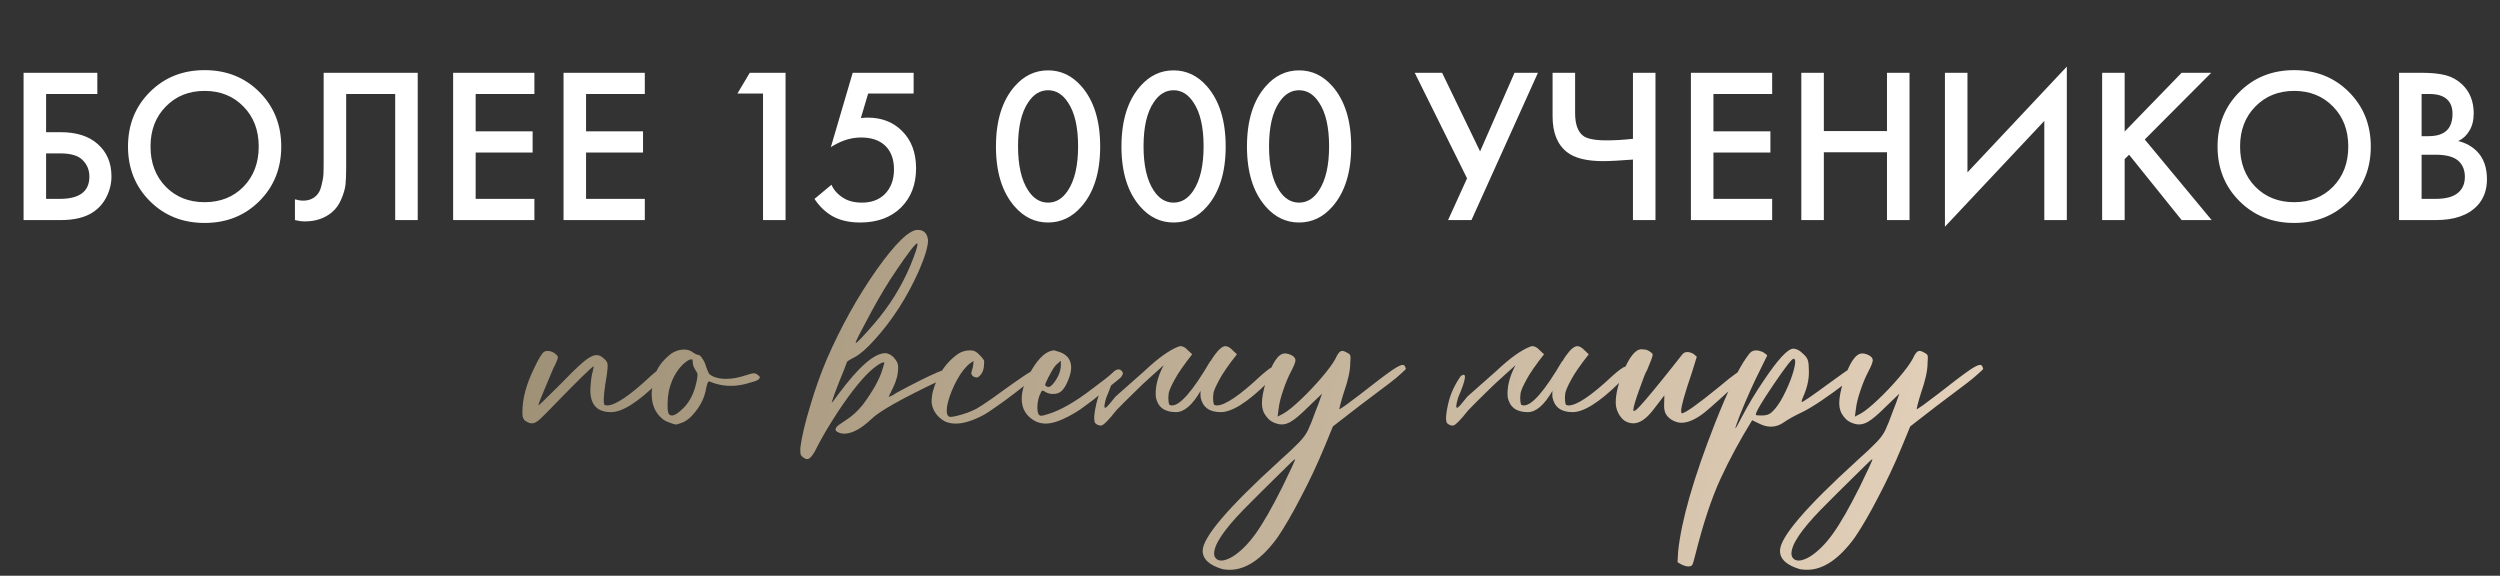
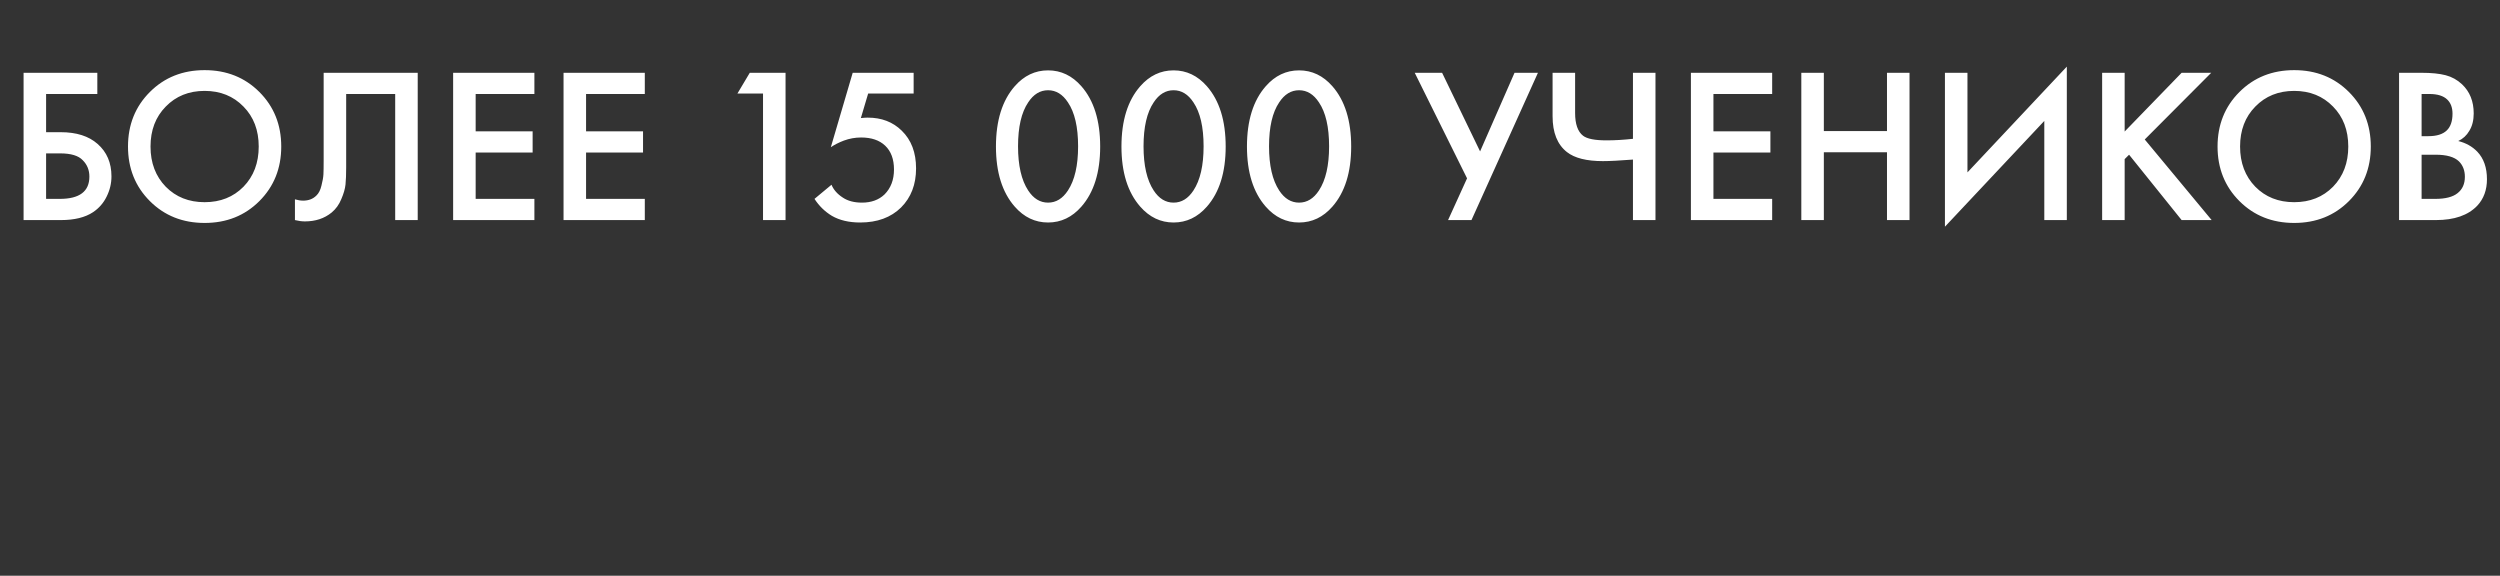
<svg xmlns="http://www.w3.org/2000/svg" width="482" height="111" viewBox="0 0 482 111" fill="none">
  <rect x="0" y="0" width="482" height="111" fill="#333333" stroke="none" />
-   <path d="M102.714 81.616H102.552C102.229 81.616 101.887 81.508 101.528 81.292C101.133 81.113 100.882 80.789 100.774 80.322C100.738 80.071 100.72 79.766 100.72 79.406C100.72 76.927 101.438 74.197 102.875 71.215C103.81 69.203 104.492 68.071 104.923 67.82C105.103 67.712 105.301 67.658 105.516 67.658C106.199 67.658 106.791 67.91 107.294 68.413C107.474 68.592 107.564 68.754 107.564 68.898C107.564 69.077 107.384 69.562 107.025 70.353C106.917 70.46 106.486 71.43 105.732 73.263C104.438 76.281 103.792 77.915 103.792 78.167C103.899 78.167 105.211 76.909 107.726 74.394C109.666 72.382 111.193 70.891 112.306 69.921C113.42 68.951 114.318 68.466 115.001 68.466C115.504 68.466 115.971 68.682 116.402 69.113C116.689 69.329 116.887 69.544 116.995 69.76C117.102 69.939 117.156 70.173 117.156 70.46C117.156 71.215 116.995 72.472 116.671 74.233V74.341C116.492 75.49 116.402 76.406 116.402 77.089C116.402 77.556 116.438 77.861 116.51 78.005C116.617 78.113 116.797 78.167 117.049 78.167C118.629 78.167 121.45 76.263 125.509 72.454C126.839 71.269 127.683 70.676 128.042 70.676C128.545 70.676 128.797 70.838 128.797 71.161C128.797 71.664 128.132 72.544 126.803 73.802C122.959 77.574 119.959 79.46 117.803 79.46C115.144 79.46 113.815 78.041 113.815 75.203L113.869 74.341C113.941 73.191 114.085 72.257 114.3 71.538L114.354 71.215C114.426 70.963 114.462 70.784 114.462 70.676V70.622C114.139 70.694 111.462 73.317 106.432 78.49C105.39 79.568 104.6 80.358 104.061 80.861C103.522 81.328 103.073 81.58 102.714 81.616ZM129.523 80.107C130.062 80.107 130.816 79.622 131.786 78.652C133.08 77.358 133.942 75.544 134.373 73.209C134.373 73.101 134.391 73.011 134.427 72.939L134.481 72.131C134.445 71.915 134.337 71.7 134.157 71.484C134.014 71.233 133.87 70.963 133.726 70.676C133.619 70.389 133.565 70.137 133.565 69.921C133.565 69.67 133.547 69.508 133.511 69.436C133.511 69.329 133.439 69.275 133.295 69.275C132.936 69.275 132.397 69.598 131.679 70.245C130.852 71.035 130.17 72.041 129.631 73.263C129.02 74.7 128.715 76.191 128.715 77.736C128.715 77.987 128.715 78.293 128.715 78.652C128.715 79.011 128.768 79.352 128.876 79.676C129.02 79.963 129.236 80.107 129.523 80.107ZM130.493 81.831H130.277C130.134 81.831 129.864 81.759 129.469 81.616L129.2 81.508C128.481 81.292 127.924 80.987 127.529 80.592C126.272 79.478 125.643 77.933 125.643 75.957C125.643 75.131 125.84 73.981 126.236 72.508C126.631 70.999 127.655 69.58 129.307 68.251C130.134 67.676 130.978 67.389 131.84 67.389C132.559 67.389 133.134 67.568 133.565 67.928C134.032 68.251 134.373 68.413 134.589 68.413C134.84 68.413 135.11 68.646 135.397 69.113C135.72 69.544 135.972 70.083 136.151 70.73C136.367 71.341 136.547 71.772 136.69 72.023C136.87 72.239 137.157 72.436 137.553 72.616C138.271 72.903 139.079 73.047 139.978 73.047C141.091 73.047 142.313 72.832 143.642 72.4C144.504 72.113 145.061 71.969 145.313 71.969C145.6 71.969 145.87 72.077 146.121 72.293C146.373 72.472 146.498 72.634 146.498 72.778C146.498 72.885 146.391 73.029 146.175 73.209C145.959 73.388 145.223 73.64 143.966 73.963C142.924 74.251 141.9 74.394 140.894 74.394C139.78 74.394 138.684 74.215 137.606 73.856L136.744 73.532C136.601 73.532 136.493 73.64 136.421 73.856C136.349 74.035 136.259 74.359 136.151 74.826C135.9 76.442 135.199 77.969 134.05 79.406C133.152 80.556 132.235 81.274 131.301 81.562L130.493 81.831ZM165.024 66.095C165.24 66.095 166.408 64.874 168.527 62.431C171.473 59.018 173.808 55.263 175.533 51.168C176.431 48.976 176.88 47.629 176.88 47.126C176.88 47.018 176.862 46.946 176.826 46.91C176.395 47.054 175.03 48.833 172.731 52.245C171.186 54.509 169.587 57.167 167.934 60.221C165.958 63.886 164.97 65.826 164.97 66.041C164.97 66.077 164.988 66.095 165.024 66.095ZM155.647 88.514C155.396 88.514 155.109 88.388 154.785 88.136C154.606 87.993 154.48 87.849 154.408 87.705C154.336 87.597 154.3 87.328 154.3 86.897V86.358C154.588 84.166 155.216 81.49 156.186 78.328C157.12 75.131 158.198 72.095 159.42 69.221C162.15 62.97 165.33 57.257 168.958 52.084C172.623 46.91 175.281 44.324 176.934 44.324C178.12 44.324 178.784 44.988 178.928 46.318C178.928 47.539 178.335 49.515 177.15 52.245C174.85 57.383 171.976 61.838 168.527 65.61C167.018 67.263 165.779 68.341 164.809 68.844C164.018 69.239 163.515 69.544 163.3 69.76L162.869 70.945C162.114 72.778 161.468 74.412 160.929 75.849L160.336 77.628C160.444 77.628 160.875 77.089 161.629 76.011C165.545 70.73 168.563 68.089 170.683 68.089H170.737C171.599 68.197 172.318 68.736 172.892 69.706C173.072 69.993 173.162 70.371 173.162 70.838C173.162 72.131 172.838 73.424 172.192 74.718L171.33 76.496C171.581 76.496 172.084 76.245 172.838 75.742C174.132 75.023 175.677 74.215 177.473 73.317C180.168 71.987 181.802 71.287 182.377 71.215C182.629 71.215 182.88 71.287 183.131 71.43C183.419 71.574 183.563 71.736 183.563 71.915V71.969C183.455 72.149 182.664 72.616 181.191 73.371C173.898 76.82 169.497 79.298 167.988 80.807C166.012 82.675 164.27 83.61 162.761 83.61C162.33 83.61 161.935 83.52 161.575 83.34C161.252 83.197 161.09 83.017 161.09 82.801C161.09 82.729 161.144 82.586 161.252 82.37C161.396 82.155 161.971 81.724 162.977 81.077C164.198 80.322 165.33 79.298 166.372 78.005C168.276 75.418 169.515 73.209 170.09 71.376L170.521 69.921C170.521 69.886 170.449 69.868 170.306 69.868C170.018 69.868 169.407 70.227 168.473 70.945C166.569 72.49 164.27 75.293 161.575 79.352C159.959 81.831 158.683 83.969 157.749 85.765C156.887 87.597 156.186 88.514 155.647 88.514ZM184.253 81.67C183.498 81.67 182.798 81.526 182.151 81.239C180.678 80.376 179.834 79.191 179.618 77.682V77.358C179.618 76.101 179.977 74.7 180.696 73.155C181.379 71.61 182.349 70.263 183.606 69.113C184.325 68.466 184.917 68.053 185.384 67.874C185.887 67.658 186.462 67.55 187.109 67.55C187.468 67.55 187.773 67.622 188.025 67.766C188.312 67.91 188.6 68.143 188.887 68.466C189.211 68.79 189.426 69.041 189.534 69.221C189.678 69.365 189.749 69.544 189.749 69.76C189.749 69.975 189.731 70.281 189.696 70.676C189.66 71.035 189.57 71.376 189.426 71.7C189.282 71.987 189.121 72.221 188.941 72.4C188.761 72.58 188.636 72.688 188.564 72.724C188.492 72.76 188.42 72.778 188.348 72.778C188.205 72.778 188.025 72.742 187.809 72.67C187.594 72.562 187.45 72.436 187.378 72.293C187.306 72.149 187.271 72.041 187.271 71.969C187.271 71.826 187.288 71.718 187.324 71.646C187.36 71.538 187.414 71.341 187.486 71.053C187.594 70.766 187.666 70.281 187.702 69.598L187.055 70.029C186.157 70.712 185.295 71.808 184.468 73.317C183.678 74.79 183.103 76.227 182.744 77.628C182.6 78.203 182.528 78.706 182.528 79.137C182.528 79.963 182.78 80.376 183.283 80.376C183.498 80.376 183.84 80.322 184.307 80.215C185.744 79.891 187.055 79.424 188.241 78.813C188.708 78.562 189.749 77.879 191.366 76.766L192.175 76.173C196.665 72.903 199.126 71.269 199.557 71.269C199.737 71.269 199.953 71.359 200.204 71.538C200.456 71.682 200.581 71.844 200.581 72.023C200.581 72.095 200.528 72.167 200.42 72.239C200.348 72.275 199.845 72.634 198.911 73.317C197.977 73.999 196.863 74.844 195.57 75.849C194.276 76.855 193.073 77.736 191.959 78.49C190.881 79.245 190.145 79.73 189.749 79.945C187.63 81.095 185.798 81.67 184.253 81.67ZM202.159 74.61C202.446 74.61 202.805 74.323 203.236 73.748C204.099 72.598 204.53 71.466 204.53 70.353V69.544L203.667 70.299C203.272 70.694 202.805 71.43 202.266 72.508L202.159 72.67C201.943 73.101 201.781 73.442 201.674 73.694C201.566 73.945 201.512 74.125 201.512 74.233C201.512 74.305 201.548 74.359 201.62 74.394C201.799 74.538 201.979 74.61 202.159 74.61ZM201.62 81.67C200.901 81.67 200.218 81.508 199.572 81.185C197.847 80.251 196.985 78.813 196.985 76.873C196.985 75.257 197.614 73.424 198.871 71.376C200.38 68.826 201.871 67.55 203.344 67.55L203.56 67.658C205.536 68.089 206.524 69.167 206.524 70.891C206.524 71.61 206.29 72.508 205.823 73.586C205.5 74.341 205.122 74.933 204.691 75.364C204.296 75.76 203.721 75.957 202.967 75.957C202.464 75.957 201.997 75.832 201.566 75.58C201.314 75.4 201.135 75.311 201.027 75.311C200.919 75.311 200.829 75.382 200.757 75.526C200.254 76.424 200.003 77.448 200.003 78.598C200.003 79.64 200.254 80.161 200.757 80.161C200.973 80.161 201.404 80.053 202.051 79.837C204.458 79.119 207.314 77.484 210.619 74.933C212.631 73.46 213.925 72.436 214.499 71.862C214.931 71.43 215.308 71.215 215.631 71.215C215.883 71.215 216.116 71.341 216.332 71.592C216.439 71.736 216.493 71.879 216.493 72.023C216.493 72.131 216.421 72.293 216.278 72.508C216.17 72.724 215.739 73.119 214.984 73.694L210.781 77.089C210.242 77.484 209.685 77.897 209.11 78.328C208.536 78.76 208.015 79.119 207.548 79.406C205.069 80.915 203.093 81.67 201.62 81.67ZM224.36 70.406C223.713 70.981 222.994 71.628 222.204 72.347C220.947 73.46 219.707 74.628 218.486 75.849C217.264 77.035 216.186 78.113 215.252 79.083C213.779 80.951 212.809 81.939 212.342 82.047H212.18C212.037 82.047 211.875 82.011 211.695 81.939C211.516 81.867 211.372 81.777 211.264 81.67C211.157 81.598 211.103 81.544 211.103 81.508C210.851 80.897 210.941 79.676 211.372 77.843C211.803 75.975 212.612 74.197 213.797 72.508C215.019 71.646 214.857 73.011 213.312 76.604C212.665 78.724 212.845 79.173 213.851 77.951L215.091 76.442L218.324 73.586L220.695 71.484C223.282 69.041 225.473 67.478 227.27 66.796H227.324L227.485 66.742H227.647C228.078 66.742 228.545 67.011 229.048 67.55L229.856 68.305C228.24 70.353 227.108 71.987 226.461 73.209C225.815 74.394 225.437 75.257 225.33 75.796C225.258 76.334 225.24 76.802 225.276 77.197C225.312 77.592 225.366 77.861 225.437 78.005C225.545 78.113 225.725 78.167 225.976 78.167C227.557 78.167 230.018 75.311 233.359 69.598V69.706C233.503 69.49 233.647 69.257 233.79 69.005C233.934 68.826 234.06 68.646 234.168 68.466C234.994 67.317 235.695 66.742 236.269 66.742C236.7 66.742 237.168 67.011 237.671 67.55L238.479 68.305C236.862 70.353 235.73 71.987 235.084 73.209C234.437 74.394 234.06 75.257 233.952 75.796C233.88 76.334 233.862 76.802 233.898 77.197C233.934 77.592 233.988 77.861 234.06 78.005C234.168 78.113 234.347 78.167 234.599 78.167C236.18 78.167 239 76.263 243.06 72.454C244.389 71.269 245.233 70.676 245.592 70.676C246.095 70.676 246.347 70.838 246.347 71.161C246.347 71.664 245.682 72.544 244.353 73.802C240.509 77.574 237.509 79.46 235.353 79.46C233.162 79.46 231.868 78.508 231.473 76.604C231.437 76.209 231.437 75.796 231.473 75.364C229.892 78.095 228.312 79.46 226.731 79.46C224.539 79.46 223.246 78.508 222.851 76.604C222.671 74.7 223.174 72.634 224.36 70.406ZM235.485 108.076C236.06 108.076 236.779 107.824 237.641 107.321C239.186 106.351 240.677 104.86 242.114 102.848C243.551 100.837 245.258 97.855 247.233 93.903C248.886 90.525 249.712 88.729 249.712 88.514C249.605 88.514 249.012 89.052 247.934 90.13C244.09 93.903 241.359 96.615 239.743 98.268C235.97 102.148 234.084 104.968 234.084 106.729C234.084 107.124 234.21 107.447 234.462 107.699C234.713 107.95 235.054 108.076 235.485 108.076ZM237.102 109.854C236.671 109.854 236.222 109.818 235.755 109.746C233.168 108.992 231.875 107.806 231.875 106.19C231.875 103.603 236.815 97.819 246.695 88.837C248.383 87.328 249.623 86.16 250.413 85.334C251.203 84.544 251.796 83.735 252.191 82.909C252.587 82.083 253.054 80.915 253.593 79.406C254.06 78.257 254.491 77.089 254.886 75.903L252.138 78.544C250.736 79.945 249.623 80.879 248.796 81.346C248.221 81.67 247.665 81.831 247.126 81.831C246.838 81.831 246.569 81.795 246.317 81.724C245.419 81.508 244.701 81.041 244.162 80.322C243.587 79.604 243.3 78.76 243.3 77.79C243.3 76.64 243.569 75.221 244.108 73.532C245.258 69.939 246.461 68.143 247.719 68.143C248.15 68.143 248.599 68.269 249.066 68.52C249.533 68.772 249.766 69.095 249.766 69.49C249.73 69.886 249.479 70.532 249.012 71.43C248.401 72.58 247.862 73.856 247.395 75.257C246.928 76.622 246.641 77.772 246.533 78.706L246.317 80.322L247.449 79.73C248.275 79.263 249.389 78.364 250.79 77.035C252.191 75.706 253.521 74.305 254.778 72.832C256.071 71.323 256.97 70.101 257.473 69.167C257.904 68.161 258.335 67.658 258.766 67.658C259.017 67.658 259.215 67.712 259.359 67.82C259.503 67.892 259.646 67.963 259.79 68.035C260.005 68.143 260.149 68.251 260.221 68.359C260.329 68.466 260.383 68.646 260.383 68.898L260.329 70.029C260.329 71.43 259.916 73.317 259.089 75.688C258.802 76.586 258.586 77.322 258.443 77.897C258.299 78.472 258.227 78.813 258.227 78.921C258.263 78.921 258.676 78.652 259.467 78.113C260.257 77.538 261.191 76.837 262.269 76.011C265.143 73.748 267.209 72.185 268.466 71.323C269.436 70.676 270.083 70.353 270.406 70.353C270.658 70.353 270.819 70.46 270.891 70.676C270.999 70.891 271.053 71.035 271.053 71.107C271.053 71.179 270.748 71.484 270.137 72.023C269.562 72.562 268.826 73.173 267.927 73.856C263.832 76.909 260.185 79.694 256.988 82.209L255.371 86.142C253.97 89.52 252.443 92.771 250.79 95.897C249.174 99.022 247.683 101.591 246.317 103.603C243.3 107.77 240.228 109.854 237.102 109.854ZM292.196 70.406C291.549 70.981 290.831 71.628 290.04 72.347C288.783 73.46 287.544 74.628 286.322 75.849C285.101 77.035 284.023 78.113 283.089 79.083C281.616 80.951 280.646 81.939 280.179 82.047H280.017C279.873 82.047 279.711 82.011 279.532 81.939C279.352 81.867 279.209 81.777 279.101 81.67C278.993 81.598 278.939 81.544 278.939 81.508C278.688 80.897 278.777 79.676 279.209 77.843C279.64 75.975 280.448 74.197 281.634 72.508C282.855 71.646 282.693 73.011 281.149 76.604C280.502 78.724 280.682 79.173 281.687 77.951L282.927 76.442L286.16 73.586L288.532 71.484C291.118 69.041 293.31 67.478 295.106 66.796H295.16L295.322 66.742H295.483C295.914 66.742 296.382 67.011 296.885 67.55L297.693 68.305C296.076 70.353 294.944 71.987 294.298 73.209C293.651 74.394 293.274 75.257 293.166 75.796C293.094 76.334 293.076 76.802 293.112 77.197C293.148 77.592 293.202 77.861 293.274 78.005C293.382 78.113 293.561 78.167 293.813 78.167C295.394 78.167 297.855 75.311 301.196 69.598V69.706C301.339 69.49 301.483 69.257 301.627 69.005C301.771 68.826 301.896 68.646 302.004 68.466C302.83 67.317 303.531 66.742 304.106 66.742C304.537 66.742 305.004 67.011 305.507 67.55L306.315 68.305C304.699 70.353 303.567 71.987 302.92 73.209C302.274 74.394 301.896 75.257 301.789 75.796C301.717 76.334 301.699 76.802 301.735 77.197C301.771 77.592 301.824 77.861 301.896 78.005C302.004 78.113 302.184 78.167 302.435 78.167C304.016 78.167 306.836 76.263 310.896 72.454C312.225 71.269 313.07 70.676 313.429 70.676C313.932 70.676 314.183 70.838 314.183 71.161C314.183 71.664 313.519 72.544 312.189 73.802C308.345 77.574 305.345 79.46 303.19 79.46C300.998 79.46 299.705 78.508 299.31 76.604C299.274 76.209 299.274 75.796 299.31 75.364C297.729 78.095 296.148 79.46 294.567 79.46C292.376 79.46 291.082 78.508 290.687 76.604C290.507 74.7 291.01 72.634 292.196 70.406ZM314.908 81.616C314.333 81.616 313.777 81.454 313.238 81.131C312.735 80.771 312.322 80.268 311.998 79.622C311.675 78.975 311.513 78.31 311.513 77.628C311.513 76.047 311.944 74.179 312.807 72.023C314.064 68.898 315.285 67.335 316.471 67.335C316.579 67.335 316.776 67.353 317.064 67.389C317.387 67.389 317.746 67.532 318.142 67.82C318.214 67.856 318.285 67.91 318.357 67.981C318.465 68.053 318.537 68.125 318.573 68.197C318.609 68.269 318.627 68.359 318.627 68.466C318.627 68.718 318.267 69.688 317.549 71.376C317.297 71.736 316.866 72.796 316.256 74.556C315.357 76.999 314.908 78.49 314.908 79.029C314.908 79.173 314.944 79.245 315.016 79.245C315.052 79.245 315.142 79.209 315.285 79.137C315.429 79.065 315.753 78.76 316.256 78.221C316.794 77.646 317.657 76.64 318.842 75.203C320.028 73.766 321.16 72.365 322.237 70.999C323.351 69.598 324.034 68.736 324.285 68.413C324.537 68.053 324.878 67.874 325.309 67.874C325.74 67.874 326.171 68.017 326.602 68.305L327.141 68.79L326.171 71.915C324.806 75.903 324.123 78.346 324.123 79.245C324.123 79.532 324.177 79.676 324.285 79.676C324.896 79.676 327.339 77.933 331.614 74.448C332.836 73.406 333.806 72.634 334.524 72.131C335.243 71.592 335.782 71.323 336.141 71.323C336.428 71.323 336.644 71.43 336.788 71.646L336.842 71.754C336.842 71.862 336.77 72.005 336.626 72.185C336.518 72.365 336.195 72.706 335.656 73.209C335.153 73.712 334.417 74.394 333.447 75.257L331.56 76.981C330.159 78.239 329.189 79.083 328.65 79.514C326.962 80.843 325.471 81.508 324.177 81.508C323.567 81.508 322.956 81.328 322.345 80.969C321.77 80.61 321.375 80.215 321.16 79.783C320.944 79.352 320.836 78.849 320.836 78.275L320.89 76.227L318.734 79.029C317.405 80.753 316.13 81.616 314.908 81.616ZM339.864 80.107C340.439 80.071 340.87 79.963 341.157 79.783C341.481 79.604 341.84 79.28 342.235 78.813C342.954 77.951 343.654 76.784 344.337 75.311C345.055 73.802 345.576 72.4 345.9 71.107C346.043 70.532 346.115 70.083 346.115 69.76C346.115 69.365 346.008 69.167 345.792 69.167C345.469 69.167 344.175 70.838 341.912 74.179C339.649 77.52 338.517 79.442 338.517 79.945C338.517 80.053 338.804 80.107 339.379 80.107H339.864ZM325.529 109.207C325.134 109.207 324.685 109.082 324.182 108.83L323.428 108.399L323.535 106.405C324.146 100.405 326.517 92.142 330.649 81.616C333.092 75.436 335.086 71.251 336.631 69.059C337.062 68.413 337.403 67.999 337.655 67.82C337.942 67.64 338.265 67.55 338.625 67.55C338.876 67.55 339.146 67.604 339.433 67.712C339.72 67.784 339.954 67.892 340.134 68.035C340.349 68.179 340.547 68.341 340.726 68.52L339.379 71.269C338.086 73.82 336.774 76.748 335.445 80.053C334.87 81.562 334.583 82.388 334.583 82.532V82.586C334.655 82.586 335.032 81.921 335.715 80.592C337.008 78.113 338.463 75.688 340.08 73.317C342.81 69.257 344.696 67.227 345.738 67.227C346.349 67.227 346.978 67.55 347.624 68.197C348.163 68.664 348.487 69.131 348.594 69.598C348.702 70.029 348.756 70.748 348.756 71.754C348.756 73.263 348.397 74.826 347.678 76.442C347.463 76.909 347.355 77.251 347.355 77.466V77.52C347.606 77.52 349.367 76.317 352.636 73.909C354.899 72.257 356.175 71.359 356.462 71.215C356.965 70.891 357.432 70.73 357.863 70.73C358.223 70.73 358.492 70.838 358.672 71.053C358.744 71.089 358.78 71.143 358.78 71.215L358.618 71.484C358.438 71.736 357.684 72.4 356.354 73.478C352.331 76.568 349.295 78.598 347.247 79.568C345.882 80.215 344.786 80.825 343.96 81.4C343.169 81.975 342.325 82.262 341.427 82.262C340.672 82.262 339.882 82.047 339.056 81.616L337.816 81.023C335.481 84.795 333.451 88.55 331.727 92.286C330.002 96.022 328.385 100.89 326.877 106.89C326.589 108.04 326.392 108.705 326.284 108.884C326.176 109.1 325.924 109.207 325.529 109.207ZM346.792 108.076C347.367 108.076 348.085 107.824 348.948 107.321C350.492 106.351 351.983 104.86 353.42 102.848C354.857 100.837 356.564 97.855 358.54 93.903C360.193 90.525 361.019 88.729 361.019 88.514C360.911 88.514 360.318 89.052 359.241 90.13C355.396 93.903 352.666 96.615 351.049 98.268C347.277 102.148 345.391 104.968 345.391 106.729C345.391 107.124 345.517 107.447 345.768 107.699C346.019 107.95 346.361 108.076 346.792 108.076ZM348.409 109.854C347.977 109.854 347.528 109.818 347.061 109.746C344.475 108.992 343.181 107.806 343.181 106.19C343.181 103.603 348.121 97.819 358.001 88.837C359.69 87.328 360.929 86.16 361.72 85.334C362.51 84.544 363.103 83.735 363.498 82.909C363.893 82.083 364.36 80.915 364.899 79.406C365.366 78.257 365.797 77.089 366.192 75.903L363.444 78.544C362.043 79.945 360.929 80.879 360.103 81.346C359.528 81.67 358.971 81.831 358.432 81.831C358.145 81.831 357.875 81.795 357.624 81.724C356.726 81.508 356.007 81.041 355.468 80.322C354.893 79.604 354.606 78.76 354.606 77.79C354.606 76.64 354.875 75.221 355.414 73.532C356.564 69.939 357.768 68.143 359.025 68.143C359.456 68.143 359.905 68.269 360.372 68.52C360.839 68.772 361.073 69.095 361.073 69.49C361.037 69.886 360.785 70.532 360.318 71.43C359.708 72.58 359.169 73.856 358.702 75.257C358.235 76.622 357.947 77.772 357.839 78.706L357.624 80.322L358.756 79.73C359.582 79.263 360.696 78.364 362.097 77.035C363.498 75.706 364.827 74.305 366.085 72.832C367.378 71.323 368.276 70.101 368.779 69.167C369.21 68.161 369.641 67.658 370.072 67.658C370.324 67.658 370.522 67.712 370.665 67.82C370.809 67.892 370.953 67.963 371.096 68.035C371.312 68.143 371.456 68.251 371.528 68.359C371.635 68.466 371.689 68.646 371.689 68.898L371.635 70.029C371.635 71.43 371.222 73.317 370.396 75.688C370.108 76.586 369.893 77.322 369.749 77.897C369.605 78.472 369.534 78.813 369.534 78.921C369.57 78.921 369.983 78.652 370.773 78.113C371.563 77.538 372.498 76.837 373.575 76.011C376.45 73.748 378.515 72.185 379.773 71.323C380.743 70.676 381.389 70.353 381.713 70.353C381.964 70.353 382.126 70.46 382.198 70.676C382.306 70.891 382.359 71.035 382.359 71.107C382.359 71.179 382.054 71.484 381.443 72.023C380.869 72.562 380.132 73.173 379.234 73.856C375.138 76.909 371.492 79.694 368.294 82.209L366.677 86.142C365.276 89.52 363.749 92.771 362.097 95.897C360.48 99.022 358.989 101.591 357.624 103.603C354.606 107.77 351.534 109.854 348.409 109.854Z" fill="url(#paint0_linear_2_93)" />
  <path d="M4.546 42.431V14.034H18.765V18.121H8.888V25.486H11.698C14.735 25.486 17.105 26.239 18.808 27.743C20.596 29.304 21.49 31.39 21.49 34.001C21.49 35.364 21.178 36.669 20.553 37.918C19.957 39.138 19.092 40.132 17.956 40.898C16.424 41.92 14.352 42.431 11.741 42.431H4.546ZM8.888 29.573V38.344H11.528C15.331 38.344 17.233 36.91 17.233 34.044C17.233 32.795 16.807 31.745 15.956 30.893C15.132 30.014 13.685 29.573 11.613 29.573H8.888ZM28.893 17.738C31.703 14.928 35.222 13.523 39.451 13.523C43.68 13.523 47.199 14.928 50.009 17.738C52.819 20.548 54.224 24.053 54.224 28.254C54.224 32.454 52.819 35.959 50.009 38.769C47.199 41.579 43.68 42.984 39.451 42.984C35.222 42.984 31.703 41.579 28.893 38.769C26.083 35.959 24.678 32.454 24.678 28.254C24.678 24.053 26.083 20.548 28.893 17.738ZM31.958 36.002C33.916 37.989 36.414 38.982 39.451 38.982C42.488 38.982 44.986 37.989 46.944 36.002C48.902 33.987 49.881 31.404 49.881 28.254C49.881 25.103 48.902 22.535 46.944 20.548C44.986 18.533 42.488 17.525 39.451 17.525C36.414 17.525 33.916 18.533 31.958 20.548C30 22.535 29.02 25.103 29.02 28.254C29.02 31.404 30 33.987 31.958 36.002ZM62.4 14.034H80.536V42.431H76.193V18.121H66.742V32.256C66.742 33.618 66.7 34.725 66.614 35.576C66.529 36.399 66.26 37.336 65.805 38.386C65.38 39.436 64.755 40.302 63.932 40.983C62.541 42.118 60.824 42.686 58.781 42.686C58.185 42.686 57.546 42.601 56.865 42.431V38.429C57.433 38.599 57.958 38.684 58.44 38.684C59.49 38.684 60.342 38.358 60.995 37.705C61.449 37.279 61.775 36.641 61.974 35.789C62.201 34.909 62.329 34.186 62.357 33.618C62.385 33.05 62.4 32.17 62.4 30.978V14.034ZM103.031 14.034V18.121H91.707V25.316H102.691V29.403H91.707V38.344H103.031V42.431H87.364V14.034H103.031ZM124.318 14.034V18.121H112.993V25.316H123.977V29.403H112.993V38.344H124.318V42.431H108.651V14.034H124.318ZM147.111 42.431V18.036H142.173L144.557 14.034H151.454V42.431H147.111ZM176.15 14.034V18.036H167.38L165.975 22.762C166.542 22.705 166.982 22.677 167.295 22.677C169.962 22.677 172.148 23.514 173.851 25.189C175.696 26.977 176.618 29.403 176.618 32.468C176.618 35.562 175.653 38.074 173.723 40.004C171.765 41.934 169.139 42.899 165.847 42.899C163.69 42.899 161.874 42.473 160.398 41.622C159.035 40.799 157.914 39.706 157.034 38.344L160.313 35.619C160.71 36.584 161.434 37.407 162.484 38.088C163.449 38.741 164.683 39.067 166.188 39.067C167.976 39.067 169.423 38.542 170.53 37.492C171.751 36.272 172.361 34.668 172.361 32.681C172.361 30.695 171.793 29.162 170.658 28.084C169.551 27.033 168.004 26.508 166.017 26.508C164.882 26.508 163.775 26.707 162.697 27.104C161.732 27.473 160.894 27.899 160.185 28.381L164.4 14.034H176.15ZM208.495 39.834C206.707 41.877 204.564 42.899 202.067 42.899C199.569 42.899 197.426 41.877 195.638 39.834C193.226 37.081 192.019 33.221 192.019 28.254C192.019 23.259 193.226 19.384 195.638 16.631C197.426 14.588 199.569 13.566 202.067 13.566C204.564 13.566 206.707 14.588 208.495 16.631C210.908 19.384 212.114 23.259 212.114 28.254C212.114 33.221 210.908 37.081 208.495 39.834ZM205.898 19.739C204.876 18.178 203.599 17.398 202.067 17.398C200.534 17.398 199.257 18.178 198.235 19.739C196.929 21.669 196.277 24.493 196.277 28.211C196.277 31.901 196.929 34.739 198.235 36.726C199.257 38.287 200.534 39.067 202.067 39.067C203.599 39.067 204.876 38.287 205.898 36.726C207.204 34.739 207.857 31.901 207.857 28.211C207.857 24.493 207.204 21.669 205.898 19.739ZM232.692 39.834C230.904 41.877 228.761 42.899 226.264 42.899C223.766 42.899 221.623 41.877 219.835 39.834C217.422 37.081 216.216 33.221 216.216 28.254C216.216 23.259 217.422 19.384 219.835 16.631C221.623 14.588 223.766 13.566 226.264 13.566C228.761 13.566 230.904 14.588 232.692 16.631C235.105 19.384 236.311 23.259 236.311 28.254C236.311 33.221 235.105 37.081 232.692 39.834ZM230.095 19.739C229.073 18.178 227.796 17.398 226.264 17.398C224.731 17.398 223.454 18.178 222.432 19.739C221.126 21.669 220.474 24.493 220.474 28.211C220.474 31.901 221.126 34.739 222.432 36.726C223.454 38.287 224.731 39.067 226.264 39.067C227.796 39.067 229.073 38.287 230.095 36.726C231.401 34.739 232.053 31.901 232.053 28.211C232.053 24.493 231.401 21.669 230.095 19.739ZM256.889 39.834C255.101 41.877 252.958 42.899 250.46 42.899C247.963 42.899 245.82 41.877 244.032 39.834C241.619 37.081 240.413 33.221 240.413 28.254C240.413 23.259 241.619 19.384 244.032 16.631C245.82 14.588 247.963 13.566 250.46 13.566C252.958 13.566 255.101 14.588 256.889 16.631C259.301 19.384 260.508 23.259 260.508 28.254C260.508 33.221 259.301 37.081 256.889 39.834ZM254.292 19.739C253.27 18.178 251.993 17.398 250.46 17.398C248.928 17.398 247.651 18.178 246.629 19.739C245.323 21.669 244.67 24.493 244.67 28.211C244.67 31.901 245.323 34.739 246.629 36.726C247.651 38.287 248.928 39.067 250.46 39.067C251.993 39.067 253.27 38.287 254.292 36.726C255.598 34.739 256.25 31.901 256.25 28.211C256.25 24.493 255.598 21.669 254.292 19.739ZM272.759 14.034H278.038L285.36 29.19L292.002 14.034H296.514L283.7 42.431H279.187L282.848 34.384L272.759 14.034ZM314.834 42.431V30.766C312.251 30.964 310.321 31.064 309.044 31.064C305.894 31.064 303.581 30.482 302.105 29.318C300.26 27.871 299.338 25.572 299.338 22.421V14.034H303.68V21.783C303.68 23.911 304.191 25.373 305.213 26.168C305.979 26.764 307.483 27.062 309.725 27.062C311.343 27.062 313.046 26.962 314.834 26.764V14.034H319.177V42.431H314.834ZM341.674 14.034V18.121H330.35V25.316H341.334V29.403H330.35V38.344H341.674V42.431H326.007V14.034H341.674ZM351.637 14.034V25.274H363.812V14.034H368.155V42.431H363.812V29.361H351.637V42.431H347.294V14.034H351.637ZM394.141 42.431V23.315L374.983 43.708V14.034H379.326V33.235L398.484 12.842V42.431H394.141ZM409.634 14.034V25.359L420.618 14.034H426.323L413.508 26.891L426.408 42.431H420.618L410.486 29.829L409.634 30.68V42.431H405.292V14.034H409.634ZM431.759 17.738C434.569 14.928 438.088 13.523 442.317 13.523C446.546 13.523 450.066 14.928 452.875 17.738C455.685 20.548 457.09 24.053 457.09 28.254C457.09 32.454 455.685 35.959 452.875 38.769C450.066 41.579 446.546 42.984 442.317 42.984C438.088 42.984 434.569 41.579 431.759 38.769C428.949 35.959 427.544 32.454 427.544 28.254C427.544 24.053 428.949 20.548 431.759 17.738ZM434.824 36.002C436.783 37.989 439.28 38.982 442.317 38.982C445.354 38.982 447.852 37.989 449.81 36.002C451.769 33.987 452.748 31.404 452.748 28.254C452.748 25.103 451.769 22.535 449.81 20.548C447.852 18.533 445.354 17.525 442.317 17.525C439.28 17.525 436.783 18.533 434.824 20.548C432.866 22.535 431.887 25.103 431.887 28.254C431.887 31.404 432.866 33.987 434.824 36.002ZM462.541 14.034H466.841C468.771 14.034 470.332 14.19 471.524 14.503C472.716 14.815 473.766 15.397 474.675 16.248C476.179 17.667 476.931 19.54 476.931 21.868C476.931 23.202 476.647 24.323 476.08 25.231C475.569 26.111 474.859 26.764 473.951 27.189C475.427 27.558 476.647 28.24 477.612 29.233C478.861 30.538 479.485 32.312 479.485 34.555C479.485 36.627 478.861 38.329 477.612 39.663C475.853 41.508 473.199 42.431 469.651 42.431H462.541V14.034ZM466.884 18.121V26.253H468.204C469.793 26.253 470.971 25.884 471.737 25.146C472.475 24.436 472.844 23.358 472.844 21.91C472.844 20.747 472.503 19.838 471.822 19.186C471.084 18.476 469.935 18.121 468.374 18.121H466.884ZM466.884 29.829V38.344H469.523C471.482 38.344 472.915 37.975 473.823 37.237C474.76 36.499 475.228 35.449 475.228 34.086C475.228 32.866 474.845 31.872 474.079 31.106C473.199 30.255 471.709 29.829 469.608 29.829H466.884Z" fill="white" />
  <defs>
    <linearGradient id="paint0_linear_2_93" x1="73.993" y1="32.546" x2="386.049" y2="103.023" gradientUnits="userSpaceOnUse">
      <stop stop-color="#96896E" />
      <stop offset="1" stop-color="#E6D3BD" />
    </linearGradient>
  </defs>
</svg>